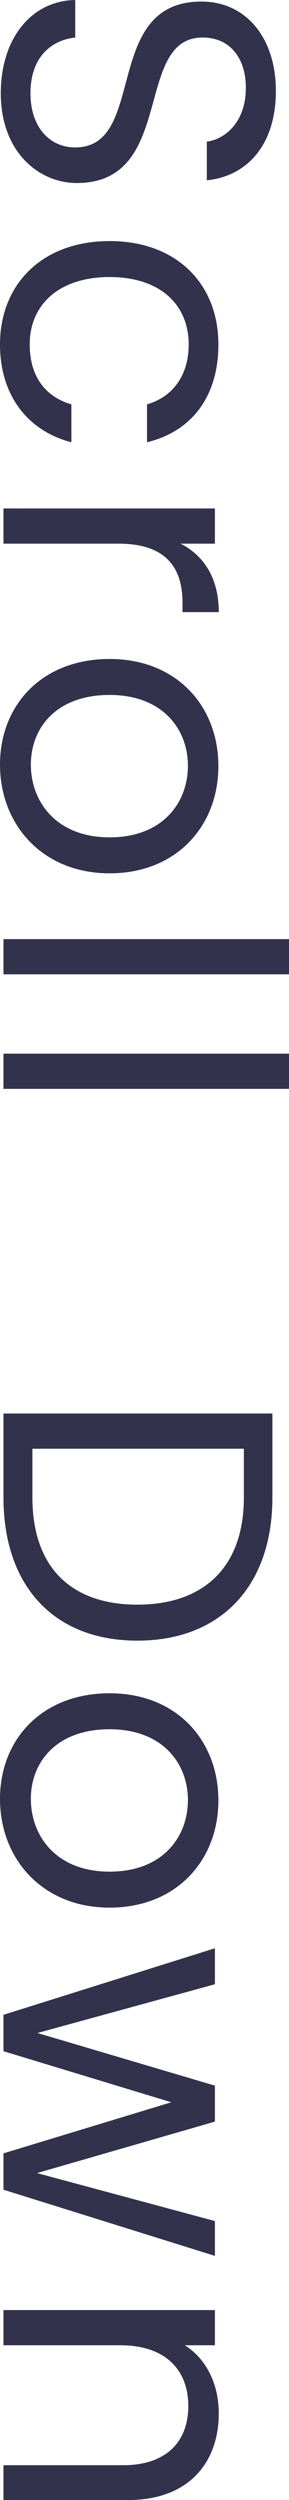
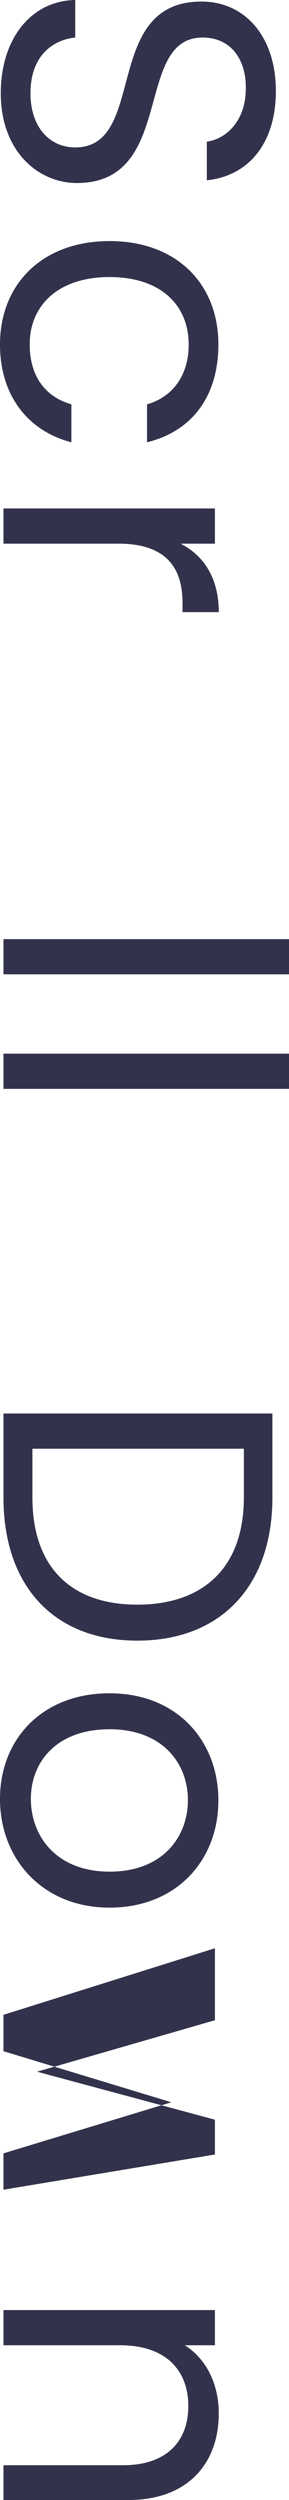
<svg xmlns="http://www.w3.org/2000/svg" width="7.49" height="64.61" viewBox="0 0 7.49 64.61">
  <defs>
    <style>.d{fill:#32324c;}</style>
  </defs>
  <g id="a" />
  <g id="b">
    <g id="c">
      <g>
        <path class="d" d="M.02,2.41C.02,1.01,.8,.02,1.95,0V.97c-.58,.06-1.16,.47-1.16,1.44,0,.88,.5,1.4,1.16,1.4C3.83,3.81,2.63,.04,5.22,.04c1.15,0,1.93,.93,1.93,2.31s-.73,2.2-1.79,2.31v-1c.47-.06,1-.5,1.01-1.35,.02-.75-.37-1.34-1.12-1.34-1.8,0-.68,3.76-3.26,3.76C1,4.73,.02,3.92,.02,2.41Z" />
        <path class="d" d="M5.66,8.9c0,1.36-.7,2.25-1.85,2.53v-.98c.66-.19,1.08-.74,1.08-1.55,0-1-.71-1.74-2.05-1.74s-2.07,.74-2.07,1.74c0,.81,.39,1.35,1.08,1.55v.98c-1.09-.28-1.85-1.17-1.85-2.53,0-1.56,1.1-2.67,2.84-2.67s2.82,1.11,2.82,2.67Z" />
        <path class="d" d="M.09,14.05v-.91H5.57v.91h-.89c.61,.31,.99,.9,.99,1.77h-.94v-.24c0-.87-.39-1.53-1.66-1.53H.09Z" />
-         <path class="d" d="M0,19.76c0-1.55,1.1-2.73,2.84-2.73s2.82,1.22,2.82,2.77-1.09,2.77-2.82,2.77-2.84-1.25-2.84-2.81Zm.8,0c0,.95,.65,1.88,2.04,1.88s2.03-.91,2.03-1.85-.65-1.83-2.03-1.83-2.04,.85-2.04,1.8Z" />
        <path class="d" d="M7.49,24.27v.91H.09v-.91H7.49Z" />
        <path class="d" d="M7.49,27.23v.91H.09v-.91H7.49Z" />
        <path class="d" d="M3.56,42.4c-2.16,0-3.47-1.41-3.47-3.7v-2.17H7.06v2.17c0,2.29-1.34,3.7-3.5,3.7Zm-2.72-3.7c0,1.82,1.02,2.77,2.72,2.77s2.76-.95,2.76-2.77v-1.26H.84v1.26Z" />
        <path class="d" d="M0,46.49c0-1.55,1.1-2.73,2.84-2.73s2.82,1.22,2.82,2.77-1.09,2.77-2.82,2.77-2.84-1.25-2.84-2.81Zm.8,0c0,.95,.65,1.88,2.04,1.88s2.03-.91,2.03-1.85-.65-1.83-2.03-1.83-2.04,.85-2.04,1.8Z" />
-         <path class="d" d="M5.57,50.35v.93l-4.6,1.26,4.6,1.36v.93l-4.61,1.33,4.61,1.24v.9L.09,56.59v-.94l4.35-1.32L.09,53.01v-.94l5.48-1.72Z" />
+         <path class="d" d="M5.57,50.35v.93v.93l-4.61,1.33,4.61,1.24v.9L.09,56.59v-.94l4.35-1.32L.09,53.01v-.94l5.48-1.72Z" />
        <path class="d" d="M3.19,63.71c1.12,0,1.69-.61,1.69-1.53s-.58-1.57-1.76-1.57H.09v-.91H5.57v.91h-.78c.57,.36,.88,1.02,.88,1.76,0,1.27-.78,2.24-2.35,2.24H.09v-.9H3.19Z" />
      </g>
    </g>
  </g>
</svg>